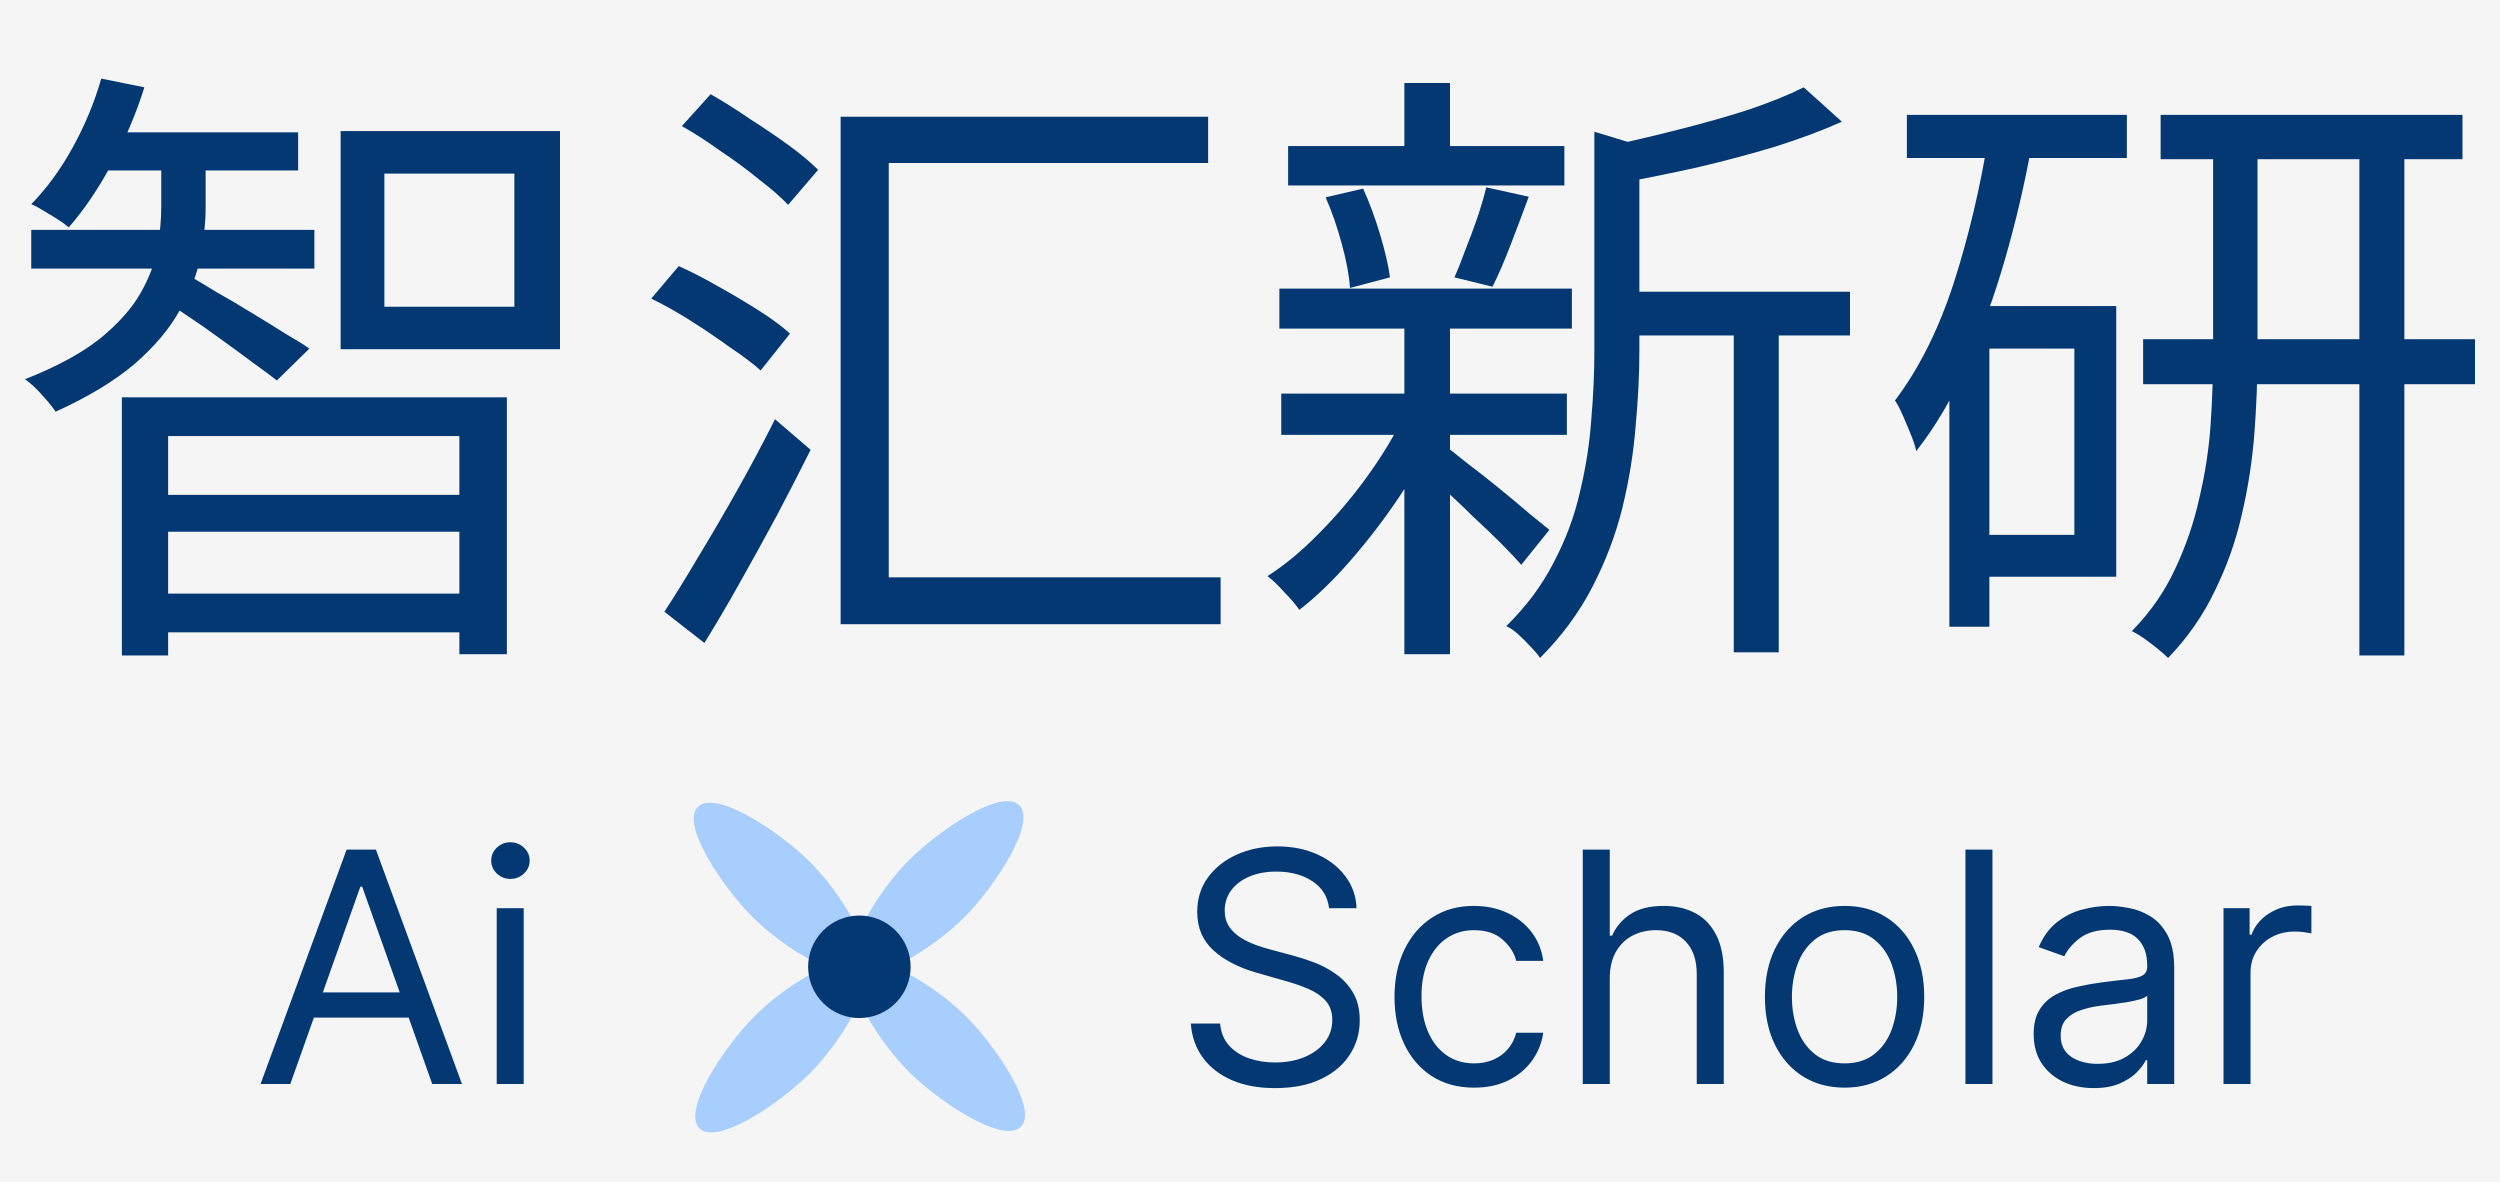
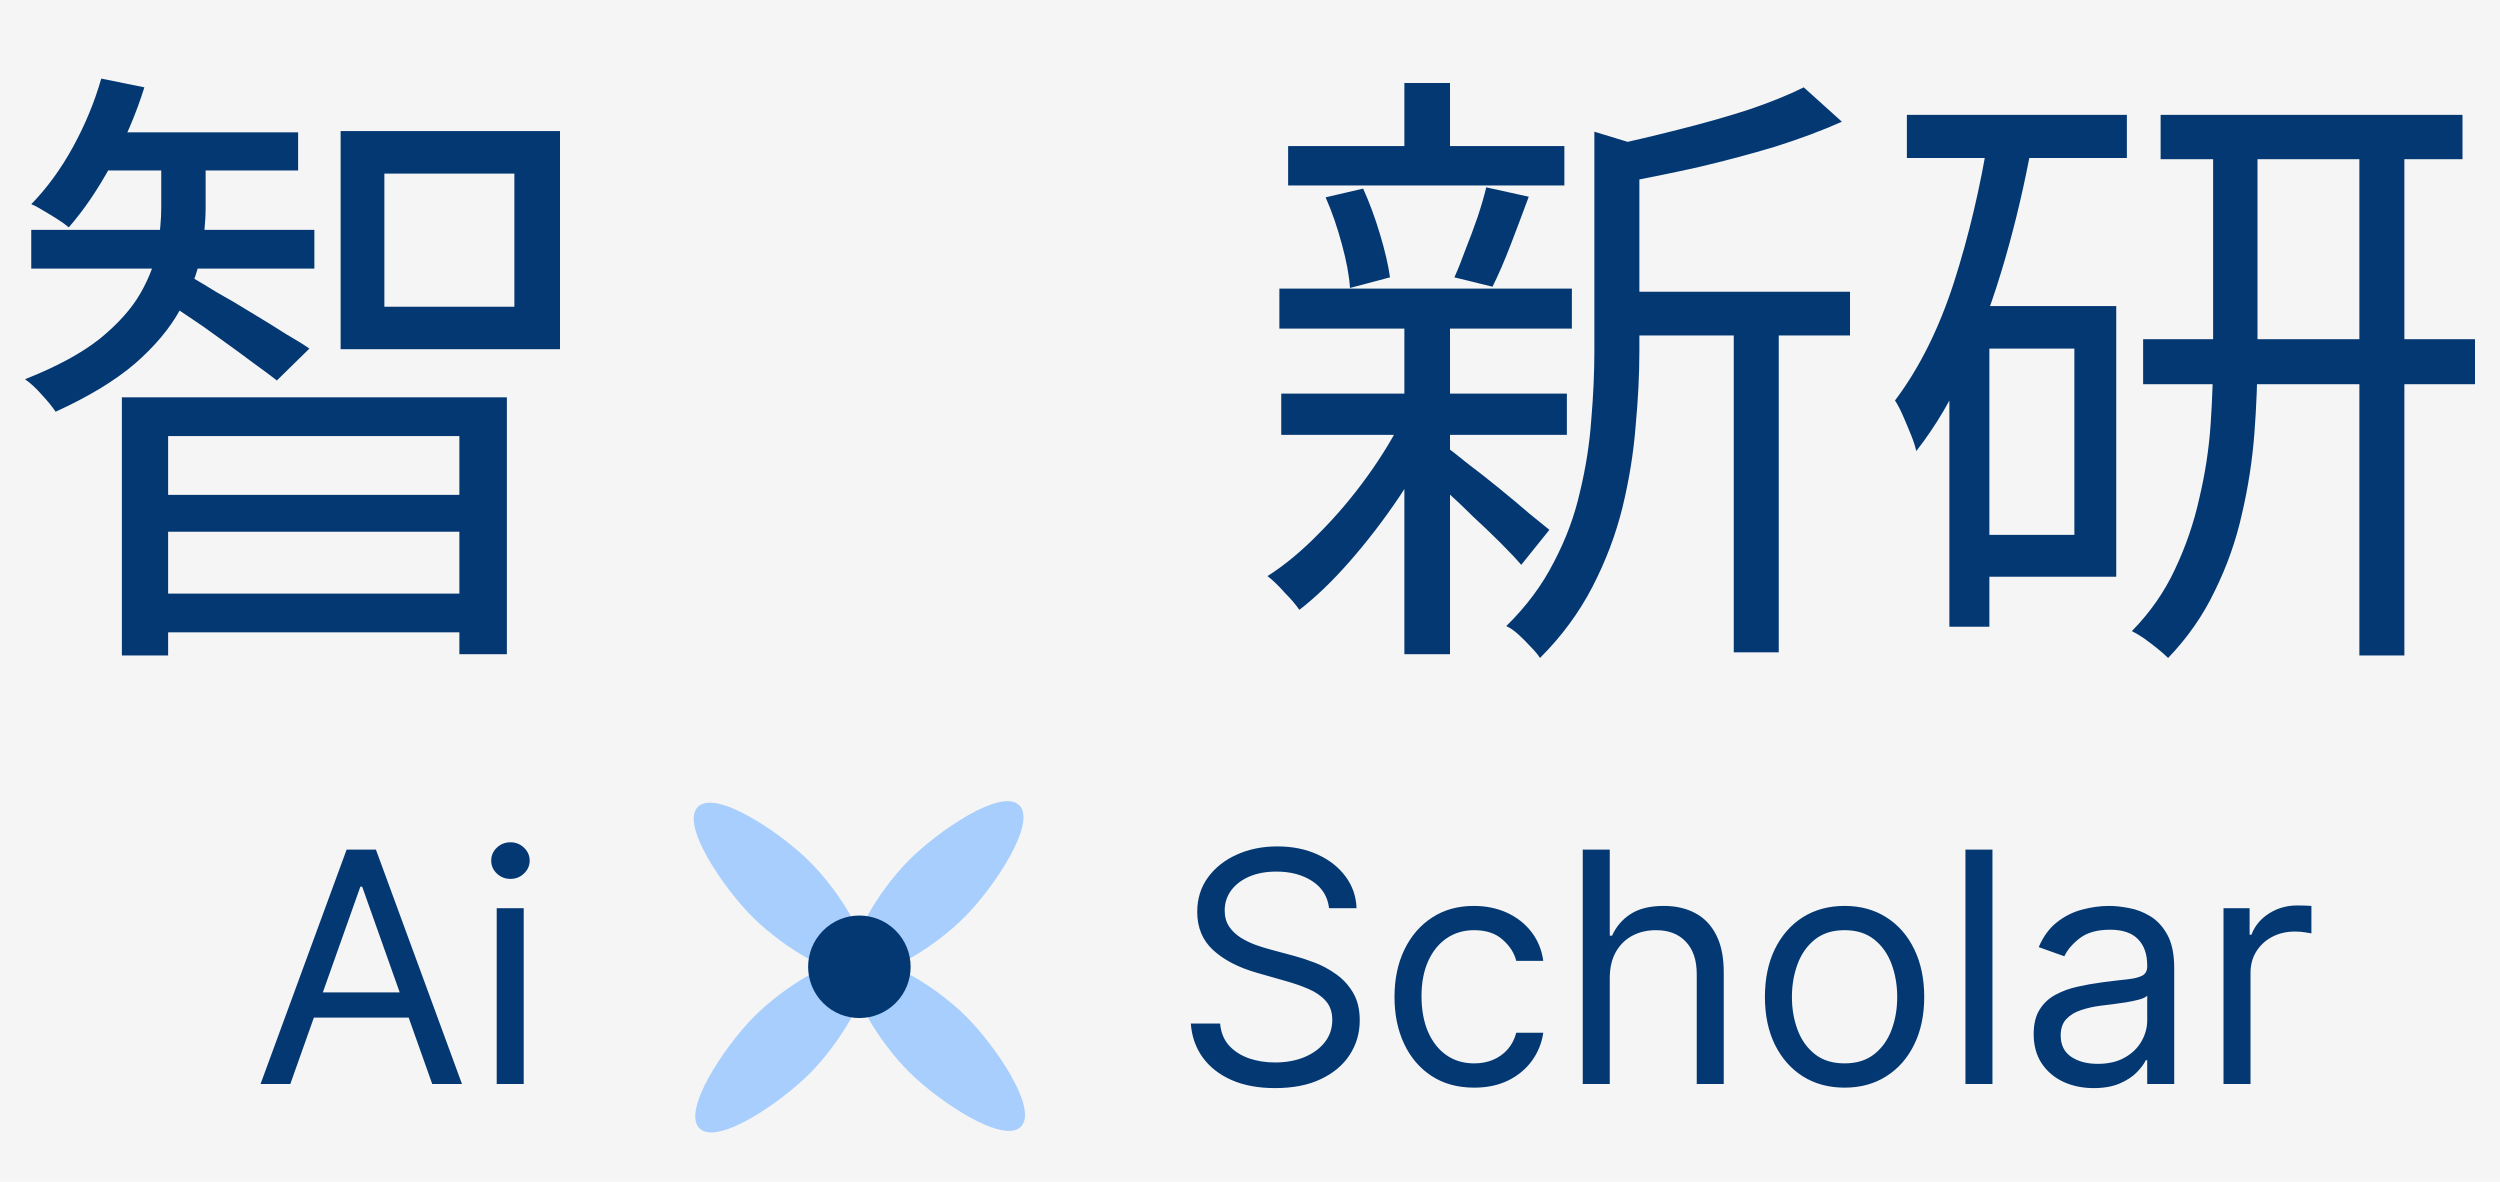
<svg xmlns="http://www.w3.org/2000/svg" width="512" height="242" viewBox="0 0 512 242" fill="none">
  <rect width="512" height="242" fill="#F5F5F5" />
  <path d="M154.383 208.26C148.354 214.351 139.599 227.467 143.253 231.084C146.908 234.702 159.934 225.812 165.962 219.721C171.991 213.631 179.654 201.617 176 198C172.346 194.383 160.411 202.169 154.383 208.26Z" fill="#A7CEFC" />
  <path d="M165.74 176.383C159.649 170.354 146.533 161.599 142.916 165.253C139.298 168.908 148.188 181.934 154.279 187.962C160.369 193.991 172.383 201.654 176 198C179.617 194.346 171.831 182.411 165.74 176.383Z" fill="#A7CEFC" />
  <path d="M197.617 187.74C203.646 181.649 212.401 168.533 208.747 164.916C205.092 161.298 192.066 170.188 186.038 176.279C180.009 182.369 172.346 194.383 176 198C179.654 201.617 191.589 193.831 197.617 187.74Z" fill="#A7CEFC" />
  <path d="M186.26 219.617C192.351 225.646 205.467 234.401 209.084 230.747C212.702 227.092 203.812 214.066 197.721 208.038C191.631 202.009 179.617 194.346 176 198C172.383 201.654 180.169 213.589 186.26 219.617Z" fill="#A7CEFC" />
  <g style="mix-blend-mode:multiply">
    <ellipse cx="176" cy="198" rx="10.497" ry="10.497" transform="rotate(44.706 176 198)" fill="#043873" />
  </g>
  <path d="M59.456 222H53.362L70.987 174H76.987L94.612 222H88.519L74.175 181.594H73.8L59.456 222ZM61.706 203.25H86.269V208.406H61.706V203.25ZM101.726 222V186H107.257V222H101.726ZM104.538 180C103.46 180 102.53 179.633 101.749 178.898C100.983 178.164 100.601 177.281 100.601 176.25C100.601 175.219 100.983 174.336 101.749 173.602C102.53 172.867 103.46 172.5 104.538 172.5C105.616 172.5 106.538 172.867 107.304 173.602C108.085 174.336 108.476 175.219 108.476 176.25C108.476 177.281 108.085 178.164 107.304 178.898C106.538 179.633 105.616 180 104.538 180Z" fill="#043873" />
  <path d="M272.193 186C271.912 183.625 270.771 181.781 268.771 180.469C266.771 179.156 264.318 178.5 261.412 178.5C259.287 178.5 257.428 178.844 255.834 179.531C254.256 180.219 253.021 181.164 252.131 182.367C251.256 183.57 250.818 184.937 250.818 186.469C250.818 187.75 251.123 188.852 251.732 189.773C252.357 190.68 253.154 191.437 254.123 192.047C255.092 192.641 256.107 193.133 257.17 193.523C258.232 193.898 259.209 194.203 260.1 194.437L264.975 195.75C266.225 196.078 267.615 196.531 269.146 197.109C270.693 197.687 272.17 198.477 273.576 199.477C274.998 200.461 276.17 201.727 277.092 203.273C278.014 204.82 278.475 206.719 278.475 208.969C278.475 211.562 277.795 213.906 276.436 216C275.092 218.094 273.123 219.758 270.529 220.992C267.951 222.227 264.818 222.844 261.131 222.844C257.693 222.844 254.717 222.289 252.201 221.18C249.701 220.07 247.732 218.523 246.295 216.539C244.873 214.555 244.068 212.25 243.881 209.625H249.881C250.037 211.437 250.646 212.937 251.709 214.125C252.787 215.297 254.146 216.172 255.787 216.75C257.443 217.312 259.225 217.594 261.131 217.594C263.35 217.594 265.342 217.234 267.107 216.516C268.873 215.781 270.271 214.766 271.303 213.469C272.334 212.156 272.85 210.625 272.85 208.875C272.85 207.281 272.404 205.984 271.514 204.984C270.623 203.984 269.451 203.172 267.998 202.547C266.545 201.922 264.975 201.375 263.287 200.906L257.381 199.219C253.631 198.141 250.662 196.602 248.475 194.602C246.287 192.602 245.193 189.984 245.193 186.75C245.193 184.062 245.92 181.719 247.373 179.719C248.842 177.703 250.811 176.141 253.279 175.031C255.764 173.906 258.537 173.344 261.6 173.344C264.693 173.344 267.443 173.898 269.85 175.008C272.256 176.102 274.162 177.602 275.568 179.508C276.99 181.414 277.74 183.578 277.818 186H272.193ZM301.906 222.75C298.531 222.75 295.625 221.953 293.188 220.359C290.75 218.766 288.875 216.57 287.563 213.773C286.25 210.977 285.594 207.781 285.594 204.187C285.594 200.531 286.266 197.305 287.609 194.508C288.969 191.695 290.859 189.5 293.281 187.922C295.719 186.328 298.563 185.531 301.812 185.531C304.344 185.531 306.625 186 308.656 186.938C310.688 187.875 312.352 189.187 313.648 190.875C314.945 192.562 315.75 194.531 316.063 196.781H310.531C310.109 195.141 309.172 193.687 307.719 192.422C306.281 191.141 304.344 190.5 301.906 190.5C299.75 190.5 297.859 191.062 296.234 192.187C294.625 193.297 293.367 194.867 292.461 196.898C291.57 198.914 291.125 201.281 291.125 204C291.125 206.781 291.563 209.203 292.438 211.266C293.328 213.328 294.578 214.93 296.188 216.07C297.813 217.211 299.719 217.781 301.906 217.781C303.344 217.781 304.648 217.531 305.82 217.031C306.992 216.531 307.984 215.812 308.797 214.875C309.609 213.937 310.188 212.812 310.531 211.5H316.063C315.75 213.625 314.977 215.539 313.742 217.242C312.523 218.93 310.906 220.273 308.891 221.273C306.891 222.258 304.563 222.75 301.906 222.75ZM329.68 200.344V222H324.148V174H329.68V191.625H330.148C330.992 189.766 332.258 188.289 333.945 187.195C335.648 186.086 337.914 185.531 340.742 185.531C343.195 185.531 345.344 186.023 347.188 187.008C349.031 187.977 350.461 189.469 351.477 191.484C352.508 193.484 353.023 196.031 353.023 199.125V222H347.492V199.5C347.492 196.641 346.75 194.43 345.266 192.867C343.797 191.289 341.758 190.5 339.148 190.5C337.336 190.5 335.711 190.883 334.273 191.648C332.852 192.414 331.727 193.531 330.898 195C330.086 196.469 329.68 198.25 329.68 200.344ZM377.768 222.75C374.518 222.75 371.666 221.977 369.213 220.43C366.775 218.883 364.869 216.719 363.494 213.937C362.135 211.156 361.455 207.906 361.455 204.187C361.455 200.437 362.135 197.164 363.494 194.367C364.869 191.57 366.775 189.398 369.213 187.852C371.666 186.305 374.518 185.531 377.768 185.531C381.018 185.531 383.861 186.305 386.299 187.852C388.752 189.398 390.658 191.57 392.018 194.367C393.393 197.164 394.08 200.437 394.08 204.187C394.08 207.906 393.393 211.156 392.018 213.937C390.658 216.719 388.752 218.883 386.299 220.43C383.861 221.977 381.018 222.75 377.768 222.75ZM377.768 217.781C380.236 217.781 382.268 217.148 383.861 215.883C385.455 214.617 386.635 212.953 387.4 210.891C388.166 208.828 388.549 206.594 388.549 204.187C388.549 201.781 388.166 199.539 387.4 197.461C386.635 195.383 385.455 193.703 383.861 192.422C382.268 191.141 380.236 190.5 377.768 190.5C375.299 190.5 373.268 191.141 371.674 192.422C370.08 193.703 368.9 195.383 368.135 197.461C367.369 199.539 366.986 201.781 366.986 204.187C366.986 206.594 367.369 208.828 368.135 210.891C368.9 212.953 370.08 214.617 371.674 215.883C373.268 217.148 375.299 217.781 377.768 217.781ZM408.055 174V222H402.523V174H408.055ZM428.779 222.844C426.498 222.844 424.428 222.414 422.568 221.555C420.709 220.68 419.232 219.422 418.139 217.781C417.045 216.125 416.498 214.125 416.498 211.781C416.498 209.719 416.904 208.047 417.717 206.766C418.529 205.469 419.615 204.453 420.975 203.719C422.334 202.984 423.834 202.437 425.475 202.078C427.131 201.703 428.795 201.406 430.467 201.188C432.654 200.906 434.428 200.695 435.787 200.555C437.162 200.398 438.162 200.141 438.787 199.781C439.428 199.422 439.748 198.797 439.748 197.906V197.719C439.748 195.406 439.115 193.609 437.85 192.328C436.6 191.047 434.701 190.406 432.154 190.406C429.514 190.406 427.443 190.984 425.943 192.141C424.443 193.297 423.389 194.531 422.779 195.844L417.529 193.969C418.467 191.781 419.717 190.078 421.279 188.859C422.857 187.625 424.576 186.766 426.436 186.281C428.311 185.781 430.154 185.531 431.967 185.531C433.123 185.531 434.451 185.672 435.951 185.953C437.467 186.219 438.928 186.773 440.334 187.617C441.756 188.461 442.936 189.734 443.873 191.437C444.811 193.141 445.279 195.422 445.279 198.281V222H439.748V217.125H439.467C439.092 217.906 438.467 218.742 437.592 219.633C436.717 220.523 435.553 221.281 434.1 221.906C432.646 222.531 430.873 222.844 428.779 222.844ZM429.623 217.875C431.811 217.875 433.654 217.445 435.154 216.586C436.67 215.727 437.811 214.617 438.576 213.258C439.357 211.898 439.748 210.469 439.748 208.969V203.906C439.514 204.187 438.998 204.445 438.201 204.68C437.42 204.898 436.514 205.094 435.482 205.266C434.467 205.422 433.475 205.562 432.506 205.687C431.553 205.797 430.779 205.891 430.186 205.969C428.748 206.156 427.404 206.461 426.154 206.883C424.92 207.289 423.92 207.906 423.154 208.734C422.404 209.547 422.029 210.656 422.029 212.062C422.029 213.984 422.74 215.437 424.162 216.422C425.6 217.391 427.42 217.875 429.623 217.875ZM455.375 222V186H460.719V191.437H461.094C461.75 189.656 462.938 188.211 464.656 187.102C466.375 185.992 468.313 185.437 470.469 185.437C470.875 185.437 471.383 185.445 471.992 185.461C472.602 185.477 473.063 185.5 473.375 185.531V191.156C473.188 191.109 472.758 191.039 472.086 190.945C471.43 190.836 470.734 190.781 470 190.781C468.25 190.781 466.688 191.148 465.313 191.883C463.953 192.602 462.875 193.602 462.078 194.883C461.297 196.148 460.906 197.594 460.906 199.219V222H455.375Z" fill="#043873" />
  <path d="M24.96 81.376H103.808V133.984H94.08V89.312H34.432V134.24H24.96V81.376ZM30.336 101.344H97.536V108.896H30.336V101.344ZM20.096 27.104H61.056V34.912H20.096V27.104ZM6.4 47.072H64.384V55.008H6.4V47.072ZM30.336 121.568H97.536V129.504H30.336V121.568ZM33.024 29.792H42.112V42.464C42.112 45.536 41.771 48.864 41.088 52.448C40.405 56.032 38.997 59.701 36.864 63.456C34.816 67.211 31.744 70.88 27.648 74.464C23.552 77.963 18.133 81.248 11.392 84.32C10.709 83.296 9.771 82.144 8.576 80.864C7.381 79.499 6.229 78.432 5.12 77.664C11.605 75.104 16.725 72.331 20.48 69.344C24.235 66.272 27.008 63.157 28.8 60C30.592 56.843 31.744 53.771 32.256 50.784C32.768 47.712 33.024 44.939 33.024 42.464V29.792ZM20.736 16.096L29.568 17.888C27.861 23.349 25.6 28.64 22.784 33.76C20.053 38.795 17.152 43.061 14.08 46.56C13.483 46.048 12.715 45.493 11.776 44.896C10.837 44.299 9.856 43.701 8.832 43.104C7.893 42.507 7.083 42.08 6.4 41.824C9.643 38.496 12.501 34.571 14.976 30.048C17.451 25.525 19.371 20.875 20.736 16.096ZM39.296 56.8C40.491 57.483 42.197 58.507 44.416 59.872C46.72 61.152 49.109 62.56 51.584 64.096C54.144 65.632 56.491 67.083 58.624 68.448C60.843 69.728 62.421 70.709 63.36 71.392L56.704 77.92C55.509 76.981 53.845 75.744 51.712 74.208C49.664 72.672 47.445 71.051 45.056 69.344C42.752 67.637 40.491 66.059 38.272 64.608C36.139 63.157 34.389 62.005 33.024 61.152L39.296 56.8ZM78.72 35.552V62.816H105.344V35.552H78.72ZM69.76 26.848H114.688V71.52H69.76V26.848Z" fill="#043873" />
-   <path d="M139.648 25.824L145.536 19.296C148.096 20.747 150.741 22.411 153.472 24.288C156.288 26.08 158.933 27.872 161.408 29.664C163.883 31.456 165.931 33.163 167.552 34.784L161.408 41.952C159.872 40.331 157.867 38.581 155.392 36.704C153.003 34.741 150.4 32.821 147.584 30.944C144.853 28.981 142.208 27.275 139.648 25.824ZM133.376 61.152L139.008 54.496C141.653 55.691 144.384 57.099 147.2 58.72C150.101 60.341 152.832 61.963 155.392 63.584C157.952 65.205 160.085 66.784 161.792 68.32L155.776 75.872C154.155 74.421 152.064 72.843 149.504 71.136C147.029 69.344 144.384 67.552 141.568 65.76C138.752 63.968 136.021 62.432 133.376 61.152ZM136.064 125.28C138.197 122.037 140.544 118.24 143.104 113.888C145.749 109.536 148.437 104.928 151.168 100.064C153.899 95.2 156.416 90.464 158.72 85.856L166.016 92.128C163.883 96.395 161.579 100.875 159.104 105.568C156.629 110.176 154.112 114.741 151.552 119.264C149.077 123.701 146.645 127.84 144.256 131.68L136.064 125.28ZM247.424 23.904V33.376H182.016V118.24H249.984V127.84H172.16V23.904H247.424Z" fill="#043873" />
  <path d="M331.136 59.744H378.88V68.704H331.136V59.744ZM263.808 29.92H320.384V37.984H263.808V29.92ZM262.4 80.608H320.896V89.056H262.4V80.608ZM262.016 59.104H321.92V67.296H262.016V59.104ZM355.072 63.328H364.288V133.6H355.072V63.328ZM287.616 16.992H296.96V34.016H287.616V16.992ZM287.616 65.888H296.96V133.984H287.616V65.888ZM326.528 26.976L338.304 30.56C338.219 31.499 337.365 32.096 335.744 32.352V71.904C335.744 76.683 335.488 81.803 334.976 87.264C334.549 92.725 333.653 98.272 332.288 103.904C330.923 109.451 328.875 114.869 326.144 120.16C323.413 125.451 319.829 130.315 315.392 134.752C314.965 134.069 314.325 133.301 313.472 132.448C312.704 131.595 311.851 130.741 310.912 129.888C310.059 129.12 309.248 128.565 308.48 128.224C312.576 124.213 315.819 119.861 318.208 115.168C320.683 110.475 322.475 105.653 323.584 100.704C324.779 95.755 325.547 90.848 325.888 85.984C326.315 81.035 326.528 76.299 326.528 71.776V26.976ZM369.408 17.888L377.216 24.928C373.205 26.72 368.64 28.427 363.52 30.048C358.4 31.584 353.109 32.992 347.648 34.272C342.272 35.467 337.024 36.533 331.904 37.472C331.648 36.448 331.221 35.211 330.624 33.76C330.027 32.224 329.429 30.987 328.832 30.048C333.611 29.024 338.517 27.872 343.552 26.592C348.672 25.312 353.493 23.947 358.016 22.496C362.539 20.96 366.336 19.424 369.408 17.888ZM295.936 91.36C296.96 92.043 298.453 93.195 300.416 94.816C302.464 96.352 304.64 98.059 306.944 99.936C309.248 101.813 311.339 103.563 313.216 105.184C315.093 106.72 316.459 107.829 317.312 108.512L311.552 115.68C310.528 114.485 309.12 112.992 307.328 111.2C305.536 109.408 303.573 107.531 301.44 105.568C299.392 103.52 297.387 101.643 295.424 99.936C293.547 98.144 292.011 96.779 290.816 95.84L295.936 91.36ZM271.488 40.416L279.168 38.624C280.448 41.44 281.6 44.555 282.624 47.968C283.648 51.381 284.331 54.325 284.672 56.8L276.48 58.976C276.309 56.416 275.755 53.429 274.816 50.016C273.877 46.517 272.768 43.317 271.488 40.416ZM304.384 38.368L313.088 40.288C311.893 43.531 310.656 46.816 309.376 50.144C308.096 53.472 306.859 56.331 305.664 58.72L297.856 56.8C298.624 55.093 299.392 53.173 300.16 51.04C301.013 48.907 301.824 46.731 302.592 44.512C303.36 42.208 303.957 40.16 304.384 38.368ZM287.616 84.96L294.528 87.648C292.395 92.256 289.749 96.949 286.592 101.728C283.435 106.421 280.064 110.816 276.48 114.912C272.981 118.923 269.525 122.251 266.112 124.896C265.344 123.787 264.32 122.592 263.04 121.312C261.845 119.947 260.693 118.837 259.584 117.984C263.083 115.765 266.581 112.864 270.08 109.28C273.664 105.696 276.992 101.771 280.064 97.504C283.136 93.237 285.653 89.056 287.616 84.96ZM442.496 23.52H504.32V32.608H442.496V23.52ZM438.912 69.472H506.88V78.688H438.912V69.472ZM483.2 27.104H492.416V134.24H483.2V27.104ZM453.248 27.488H462.336V72.416C462.336 77.707 462.123 83.168 461.696 88.8C461.269 94.347 460.416 99.851 459.136 105.312C457.941 110.688 456.107 115.893 453.632 120.928C451.243 125.963 448.043 130.571 444.032 134.752C443.52 134.24 442.795 133.6 441.856 132.832C441.003 132.149 440.107 131.467 439.168 130.784C438.315 130.187 437.461 129.675 436.608 129.248C440.363 125.408 443.307 121.184 445.44 116.576C447.659 111.883 449.323 107.019 450.432 101.984C451.627 96.949 452.395 91.915 452.736 86.88C453.077 81.845 453.248 76.981 453.248 72.288V27.488ZM390.528 23.52H435.584V32.352H390.528V23.52ZM403.328 62.688H433.408V118.112H403.328V109.536H424.832V71.392H403.328V62.688ZM407.296 27.616L416.128 29.536C414.677 37.557 412.843 45.408 410.624 53.088C408.405 60.768 405.803 67.979 402.816 74.72C399.915 81.376 396.459 87.264 392.448 92.384C392.277 91.531 391.936 90.464 391.424 89.184C390.912 87.904 390.357 86.581 389.76 85.216C389.163 83.851 388.608 82.784 388.096 82.016C393.045 75.445 397.056 67.424 400.128 57.952C403.2 48.395 405.589 38.283 407.296 27.616ZM399.232 62.688H407.424V128.352H399.232V62.688Z" fill="#043873" />
</svg>